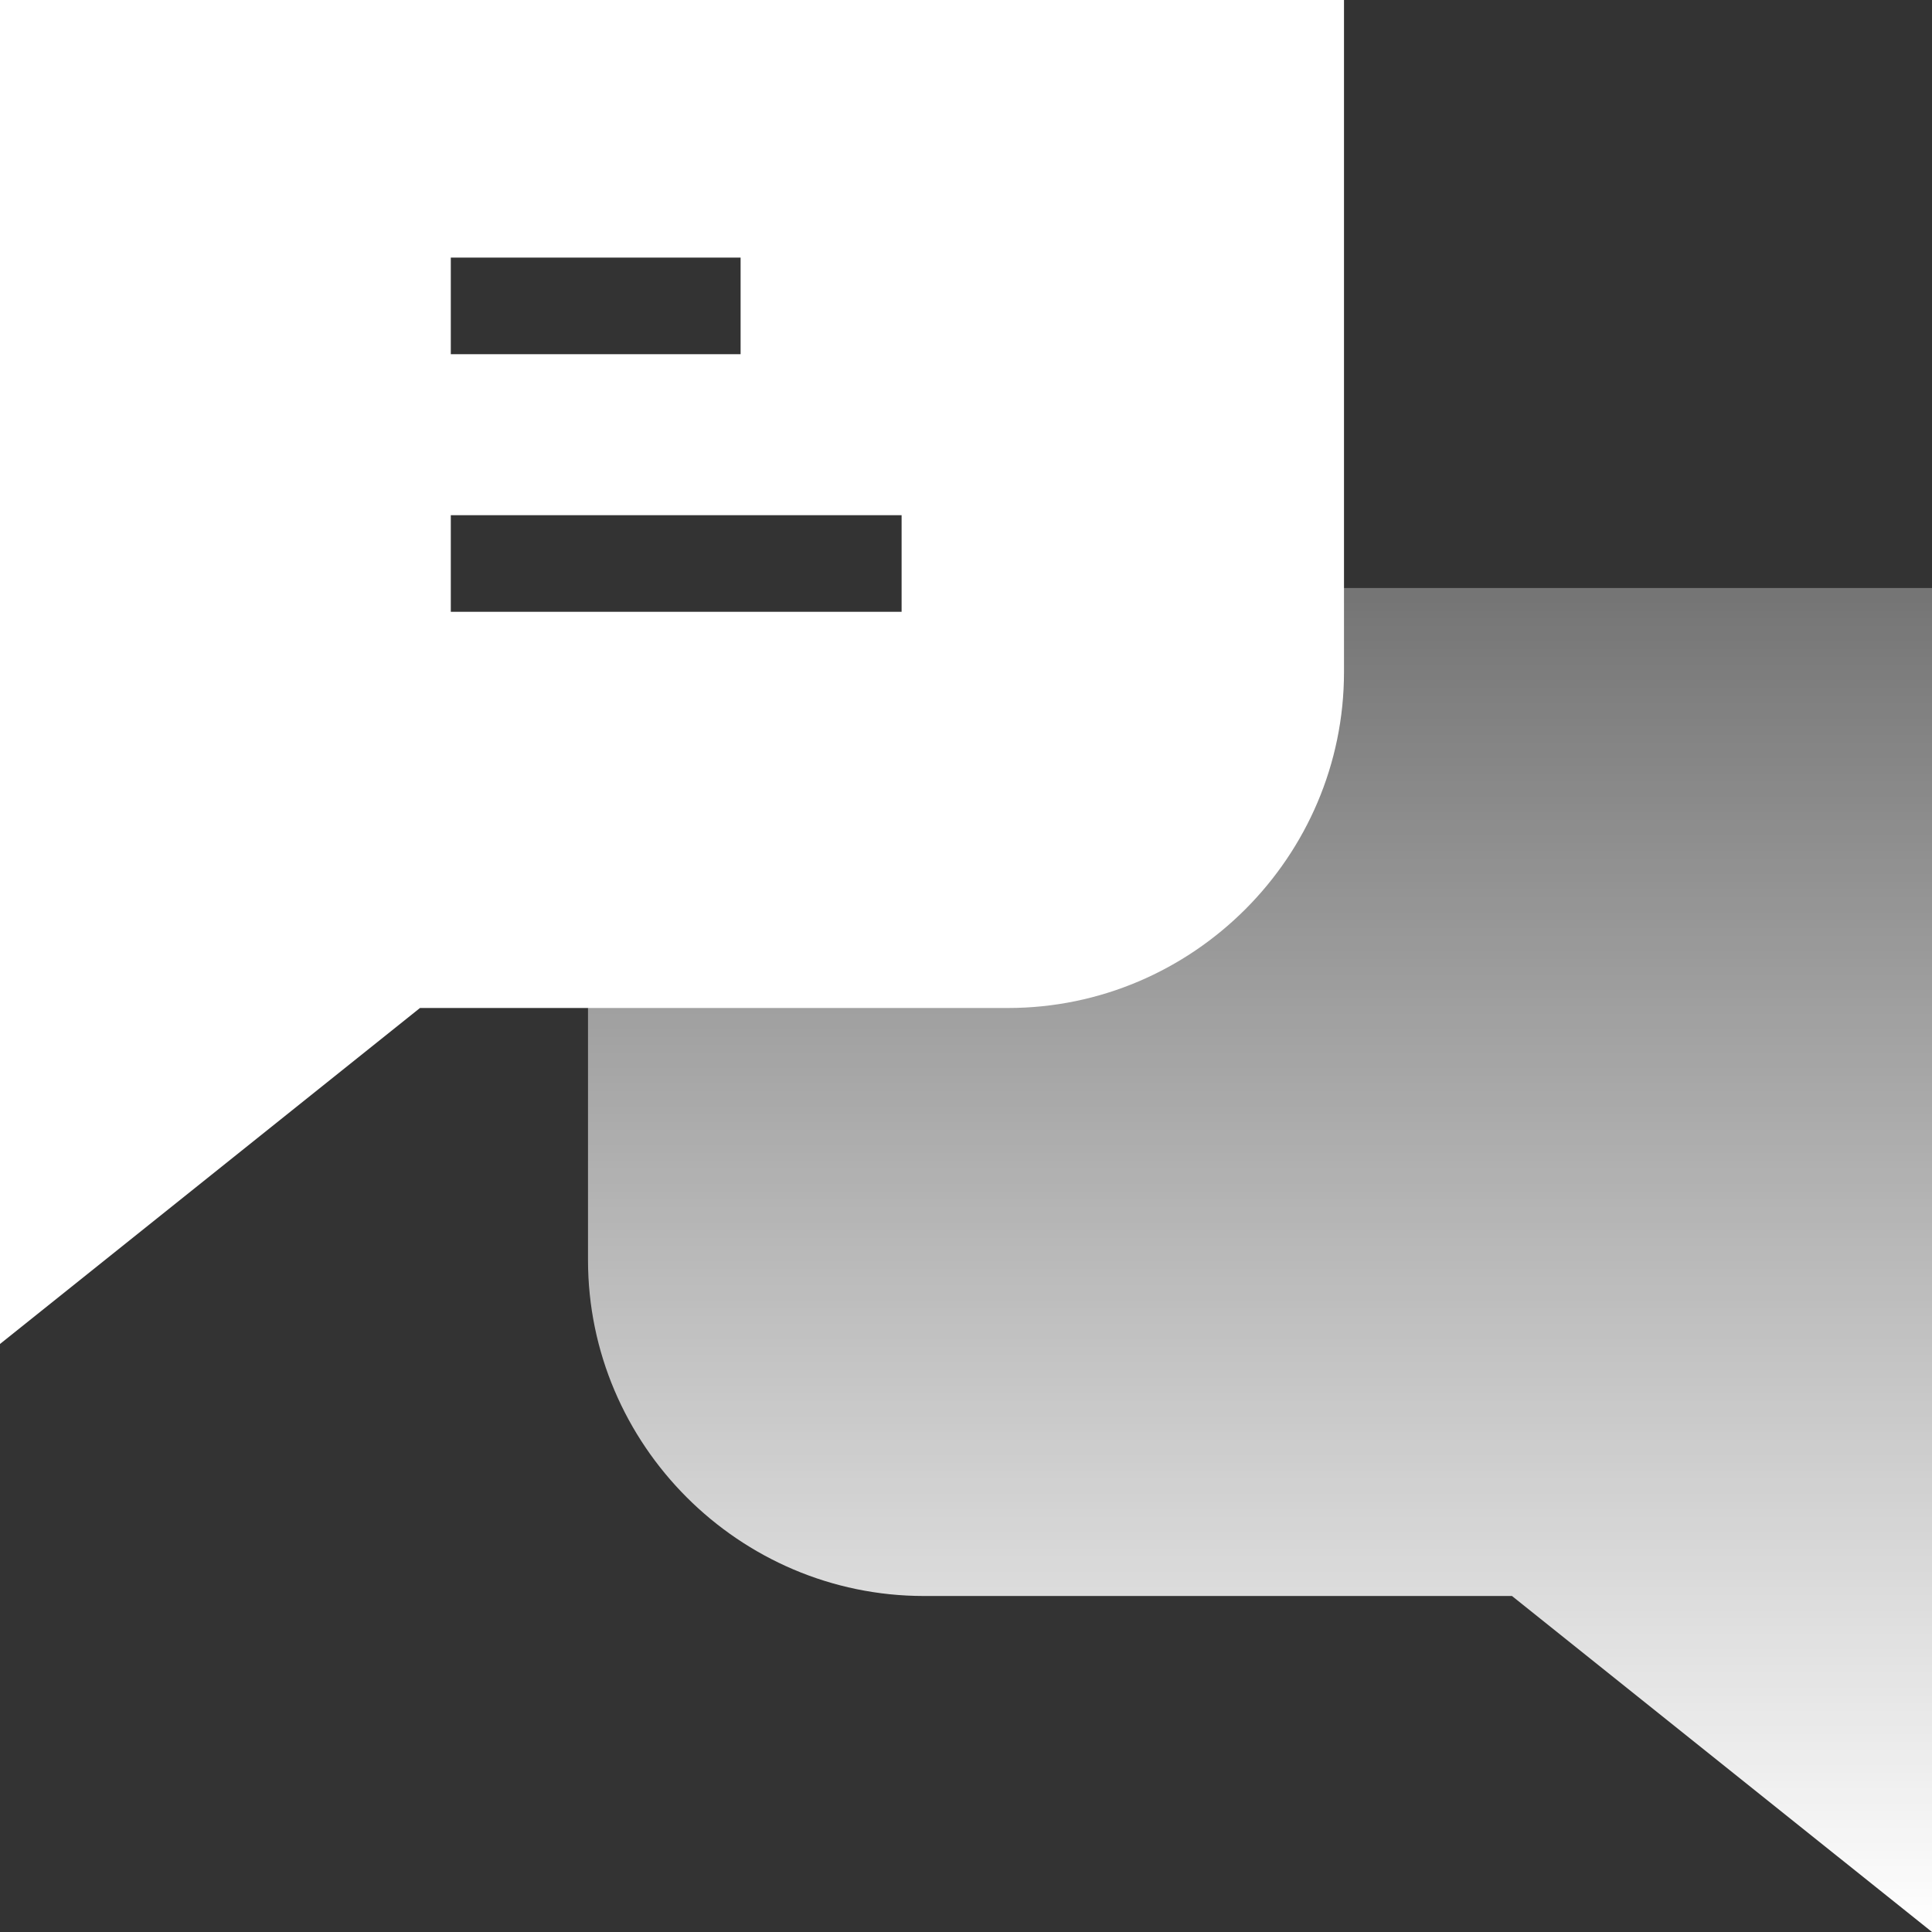
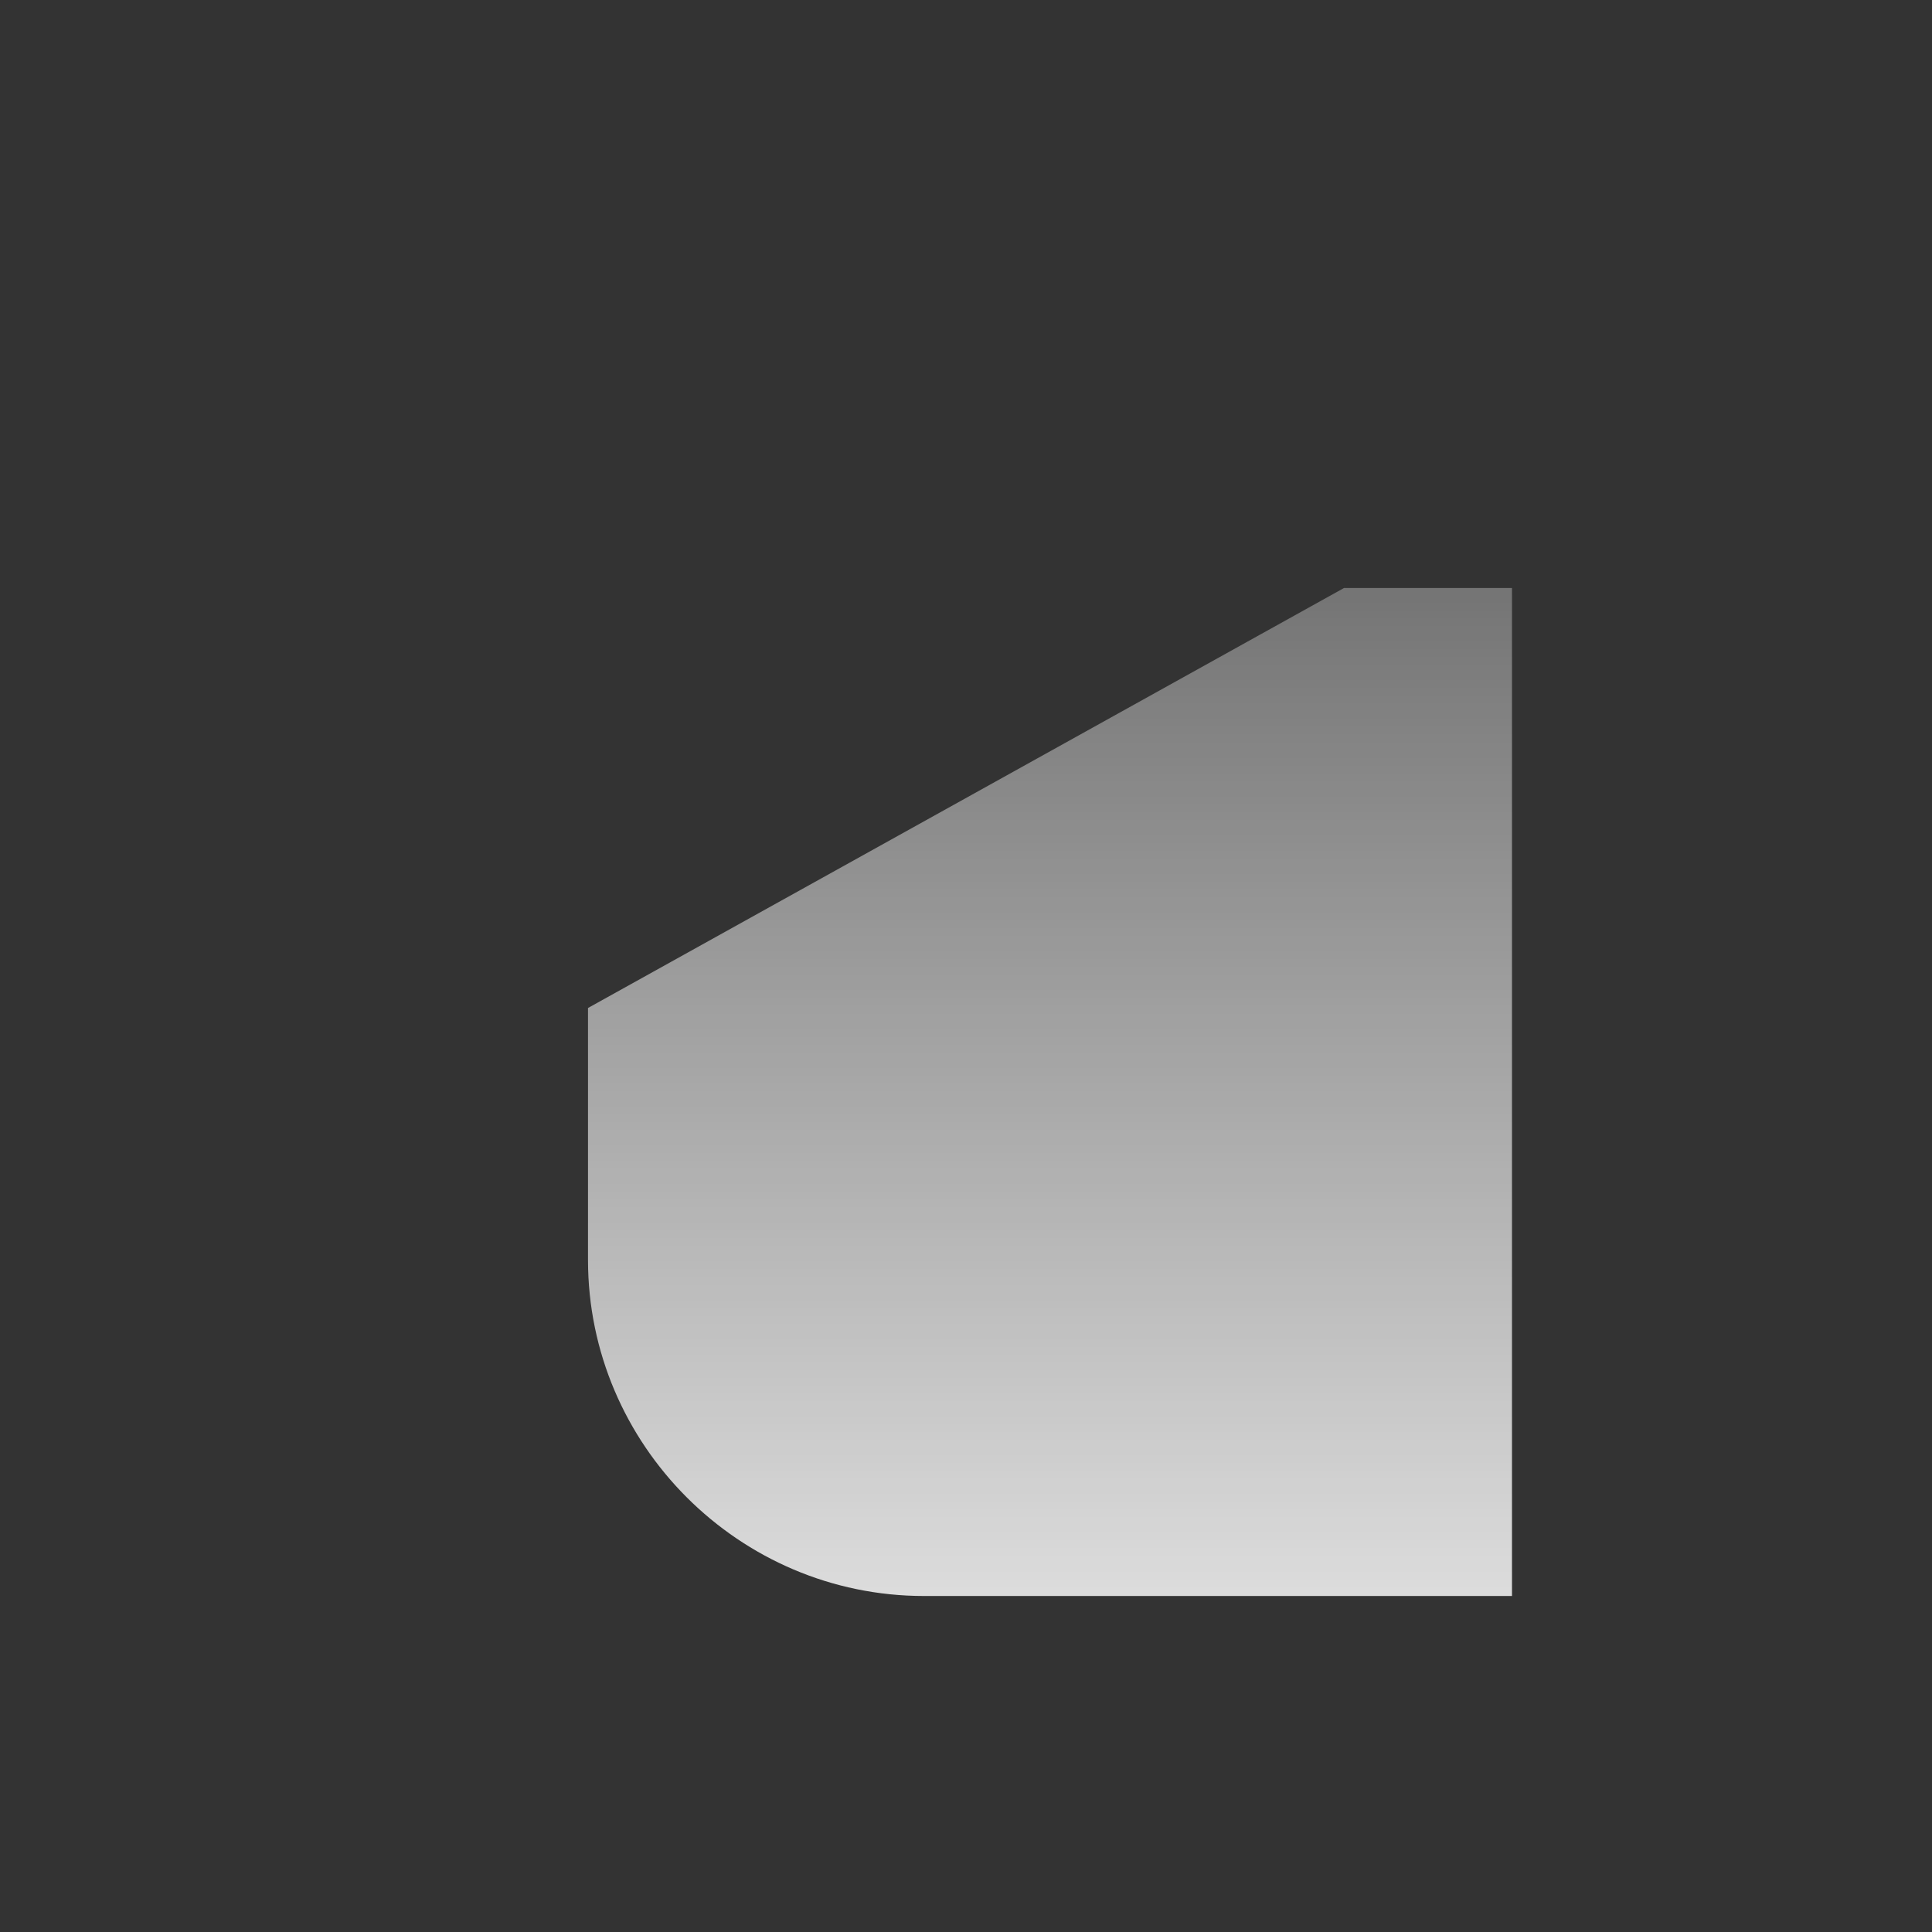
<svg xmlns="http://www.w3.org/2000/svg" width="60" height="60" viewBox="0 0 60 60" fill="none">
  <rect x="0" y="0" width="60" height="60" fill="#333333" stroke="none" />
-   <path d="M18.261 31.304V39.13C18.261 44.87 22.956 49.565 28.695 49.565H46.956L60 60V18.261H41.739" fill="url(#paint0_linear)" />
-   <path fill-rule="evenodd" clip-rule="evenodd" d="M41.739 0H0V41.739L13.043 31.304H31.304C37.044 31.304 41.739 26.609 41.739 20.87V0ZM14 16H28V19H14V16ZM23 8H14V11H23V8Z" fill="white" />
+   <path d="M18.261 31.304V39.13C18.261 44.87 22.956 49.565 28.695 49.565H46.956V18.261H41.739" fill="url(#paint0_linear)" />
  <defs>
    <linearGradient id="paint0_linear" x1="38.764" y1="18.261" x2="38.764" y2="60" gradientUnits="userSpaceOnUse">
      <stop stop-color="white" stop-opacity="0.32" />
      <stop offset="1" stop-color="white" />
    </linearGradient>
  </defs>
</svg>